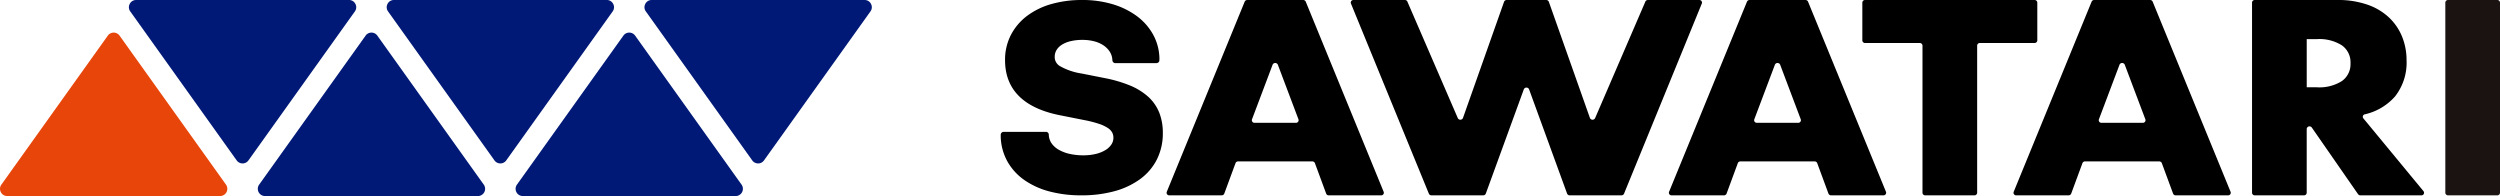
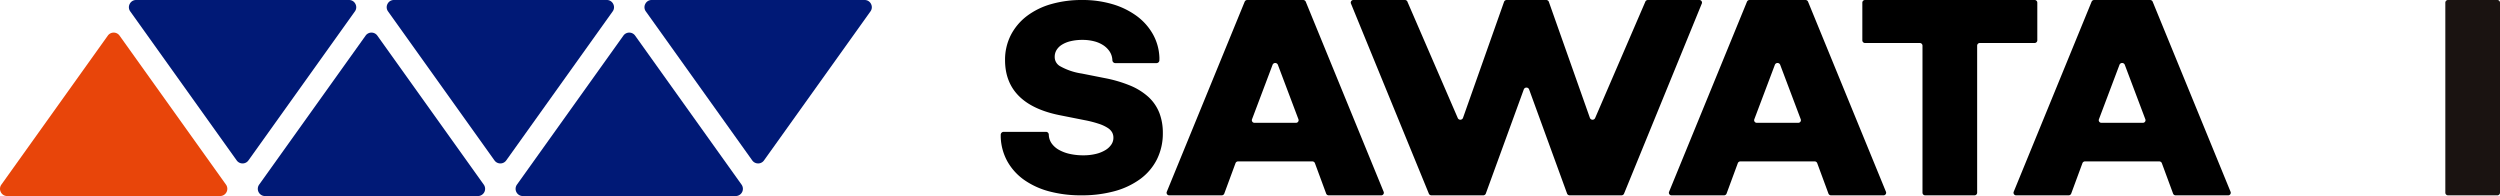
<svg xmlns="http://www.w3.org/2000/svg" width="600" height="47.052" viewBox="0 0 600 47.052">
  <defs>
    <clipPath id="clip-path">
      <rect id="長方形_4439" data-name="長方形 4439" width="600" height="47.052" />
    </clipPath>
  </defs>
  <g id="グループ_4826" data-name="グループ 4826" transform="translate(0 0)">
    <g id="グループ_4824" data-name="グループ 4824" transform="translate(0 0)" clip-path="url(#clip-path)">
      <path id="パス_33002" data-name="パス 33002" d="M230.34,38.735H212.547a.663.663,0,0,0-.629.417l-2.7,7.312a.662.662,0,0,1-.629.417H196.035a.624.624,0,0,1-.622-.837L214.118.4a.666.666,0,0,1,.622-.4h13.408a.667.667,0,0,1,.622.4l18.706,45.646a.625.625,0,0,1-.622.837H234.3a.661.661,0,0,1-.628-.417l-2.7-7.312a.662.662,0,0,0-.629-.417m-3.316-10.086-4.953-13.123a.684.684,0,0,0-1.255,0l-4.953,13.123a.626.626,0,0,0,.628.823H226.4a.626.626,0,0,0,.628-.823" transform="translate(84.608 0.001)" />
      <path id="パス_33003" data-name="パス 33003" d="M239.837.459l12.038,27.816a.681.681,0,0,0,1.274.033L263.011.426A.665.665,0,0,1,263.643,0h9.48a.663.663,0,0,1,.632.426l9.862,27.882a.68.68,0,0,0,1.274-.034l12-27.814A.658.658,0,0,1,297.534,0h12.32a.628.628,0,0,1,.638.794L291.819,46.44a.661.661,0,0,1-.638.44H278.766a.66.66,0,0,1-.629-.418l-9.124-25.024a.683.683,0,0,0-1.26,0l-9.124,25.024a.663.663,0,0,1-.63.418H245.584a.662.662,0,0,1-.638-.44L226.239.794A.627.627,0,0,1,226.876,0H239.2a.658.658,0,0,1,.642.459" transform="translate(97.965 0)" />
      <path id="パス_33004" data-name="パス 33004" d="M314.461,38.735H296.668a.663.663,0,0,0-.629.417l-2.7,7.312a.662.662,0,0,1-.629.417H280.156a.624.624,0,0,1-.622-.837L298.239.4a.666.666,0,0,1,.622-.4h13.408a.667.667,0,0,1,.622.4L331.6,46.044a.625.625,0,0,1-.622.837H318.422a.662.662,0,0,1-.628-.417l-2.7-7.312a.662.662,0,0,0-.629-.417m-3.316-10.086-4.953-13.123a.684.684,0,0,0-1.255,0l-4.953,13.123a.626.626,0,0,0,.628.823h9.905a.626.626,0,0,0,.628-.823" transform="translate(121.038 0.001)" />
      <path id="パス_33005" data-name="パス 33005" d="M339.447,10.939V46.262a.643.643,0,0,1-.665.618h-11.79a.643.643,0,0,1-.665-.618V10.939a.643.643,0,0,0-.665-.618H312.556a.643.643,0,0,1-.665-.618V.618A.643.643,0,0,1,312.556,0h40.662a.643.643,0,0,1,.665.618V9.7a.643.643,0,0,1-.665.618H340.112a.643.643,0,0,0-.665.618" transform="translate(135.07 0)" />
      <path id="パス_33006" data-name="パス 33006" d="M372.176,38.735H354.383a.663.663,0,0,0-.629.417l-2.7,7.312a.662.662,0,0,1-.629.417H337.871a.624.624,0,0,1-.622-.837L355.954.4a.666.666,0,0,1,.622-.4h13.408a.667.667,0,0,1,.622.4l18.706,45.646a.625.625,0,0,1-.622.837H376.137a.661.661,0,0,1-.628-.417l-2.7-7.312a.662.662,0,0,0-.629-.417M368.86,28.649l-4.953-13.123a.684.684,0,0,0-1.255,0L357.7,28.649a.626.626,0,0,0,.628.823h9.905a.626.626,0,0,0,.628-.823" transform="translate(146.033 0.001)" />
-       <path id="パス_33007" data-name="パス 33007" d="M417.778,46.881H403.155a.682.682,0,0,1-.559-.284L391.5,30.613a.674.674,0,0,0-1.224.334V46.264a.643.643,0,0,1-.665.618H377.82a.643.643,0,0,1-.665-.618V.618A.643.643,0,0,1,377.82,0h19.752a21.455,21.455,0,0,1,7.363,1.149,14.419,14.419,0,0,1,5.188,3.141,13.137,13.137,0,0,1,3.08,4.6,15,15,0,0,1,1.038,5.595,13.085,13.085,0,0,1-2.777,8.674,13.666,13.666,0,0,1-7.236,4.276.6.6,0,0,0-.364.962l14.444,17.489a.617.617,0,0,1-.529.995m-27.5-25.929h2.476a10.118,10.118,0,0,0,5.959-1.492,4.968,4.968,0,0,0,2.074-4.291,4.961,4.961,0,0,0-2.074-4.289,10.108,10.108,0,0,0-5.959-1.492h-2.476Z" transform="translate(163.334 0)" />
      <path id="パス_33008" data-name="パス 33008" d="M422.647.618V46.262a.643.643,0,0,1-.665.618H410.191a.643.643,0,0,1-.665-.618V.618A.643.643,0,0,1,410.191,0h11.791a.643.643,0,0,1,.665.618" transform="translate(177.353 0)" fill="#1a1311" />
      <path id="パス_33009" data-name="パス 33009" d="M205.668,27.1h0a10.337,10.337,0,0,0-2.64-3.845,15.133,15.133,0,0,0-4.4-2.733,31.762,31.762,0,0,0-6.121-1.79l-5.459-1.083a15.035,15.035,0,0,1-5.272-1.8,2.507,2.507,0,0,1-1.224-2.185,3.118,3.118,0,0,1,.406-1.6,3.873,3.873,0,0,1,1.222-1.271,6.838,6.838,0,0,1,2.107-.89,11.947,11.947,0,0,1,2.931-.328,10.939,10.939,0,0,1,2.865.353,7.261,7.261,0,0,1,2.177.962,5.337,5.337,0,0,1,1.45,1.435,4.079,4.079,0,0,1,.685,2.14.714.714,0,0,0,.708.684h9.872a.711.711,0,0,0,.694-.573l.013-.662a12.383,12.383,0,0,0-1.562-5.7A13.9,13.9,0,0,0,200.177,3.8a18.831,18.831,0,0,0-5.8-2.81A25.188,25.188,0,0,0,187.158,0a26.619,26.619,0,0,0-7.468.989,17.713,17.713,0,0,0-5.857,2.888A13.565,13.565,0,0,0,170,8.459a13.022,13.022,0,0,0-1.367,5.964c0,7.072,4.464,11.533,13.267,13.253l5.9,1.174a26.8,26.8,0,0,1,3.4.88,9.052,9.052,0,0,1,2.138,1.012,3.086,3.086,0,0,1,1,1.046,2.627,2.627,0,0,1,.3,1.258,2.857,2.857,0,0,1-.446,1.569,4.465,4.465,0,0,1-1.376,1.347,7.938,7.938,0,0,1-2.293.956,12.524,12.524,0,0,1-3.085.358,14.673,14.673,0,0,1-3.386-.364,9.281,9.281,0,0,1-2.567-.992,5.336,5.336,0,0,1-1.628-1.445,3.85,3.85,0,0,1-.727-2.177.675.675,0,0,0-.669-.656H168.3a.711.711,0,0,0-.705.705c0,.2,0,.42,0,.54a12.971,12.971,0,0,0,1.609,5.868,13.587,13.587,0,0,0,4.038,4.438,18.94,18.94,0,0,0,6.032,2.749,29.35,29.35,0,0,0,7.661.937,29.644,29.644,0,0,0,7.986-1,18.758,18.758,0,0,0,6.169-2.923,13.23,13.23,0,0,0,4.013-4.749,13.935,13.935,0,0,0,1.4-6.275,13.342,13.342,0,0,0-.833-4.831" transform="translate(72.579 0)" />
      <path id="パス_33010" data-name="パス 33010" d="M133.8,38.5a1.717,1.717,0,0,0,1.409.725h0a1.713,1.713,0,0,0,1.406-.725L162.166,2.743A1.694,1.694,0,0,0,162.3.94,1.688,1.688,0,0,0,160.757,0H109.67a1.689,1.689,0,0,0-1.539.94,1.694,1.694,0,0,0,.129,1.8Z" transform="translate(46.741 0)" fill="#001976" />
      <path id="パス_33011" data-name="パス 33011" d="M90.632,38.5a1.717,1.717,0,0,0,1.409.725h0A1.713,1.713,0,0,0,93.45,38.5L118.994,2.743a1.694,1.694,0,0,0,.129-1.8A1.688,1.688,0,0,0,117.585,0H66.5a1.689,1.689,0,0,0-1.539.94,1.694,1.694,0,0,0,.129,1.8Z" transform="translate(28.044 0)" fill="#001976" />
      <path id="パス_33012" data-name="パス 33012" d="M47.46,38.5a1.717,1.717,0,0,0,1.409.725h0a1.713,1.713,0,0,0,1.406-.725L75.822,2.743a1.694,1.694,0,0,0,.129-1.8A1.688,1.688,0,0,0,74.413,0H23.326a1.689,1.689,0,0,0-1.539.94,1.694,1.694,0,0,0,.129,1.8Z" transform="translate(9.348 0)" fill="#001976" />
      <path id="パス_33013" data-name="パス 33013" d="M115.036,6.185a1.717,1.717,0,0,0-1.409-.725h0a1.713,1.713,0,0,0-1.406.725L86.674,41.944a1.736,1.736,0,0,0,1.409,2.743H139.17a1.736,1.736,0,0,0,1.41-2.743Z" transform="translate(37.393 2.365)" fill="#001976" />
      <path id="パス_33014" data-name="パス 33014" d="M71.864,6.185a1.717,1.717,0,0,0-1.409-.725h0a1.713,1.713,0,0,0-1.406.725L43.5,41.944a1.736,1.736,0,0,0,1.409,2.743H96a1.736,1.736,0,0,0,1.41-2.743Z" transform="translate(18.696 2.365)" fill="#001976" />
      <path id="パス_33015" data-name="パス 33015" d="M28.692,6.185a1.717,1.717,0,0,0-1.409-.725h0a1.713,1.713,0,0,0-1.406.725L.33,41.944a1.694,1.694,0,0,0-.129,1.8,1.688,1.688,0,0,0,1.538.94H52.826a1.736,1.736,0,0,0,1.41-2.743Z" transform="translate(0 2.365)" fill="#e8450a" />
    </g>
  </g>
</svg>